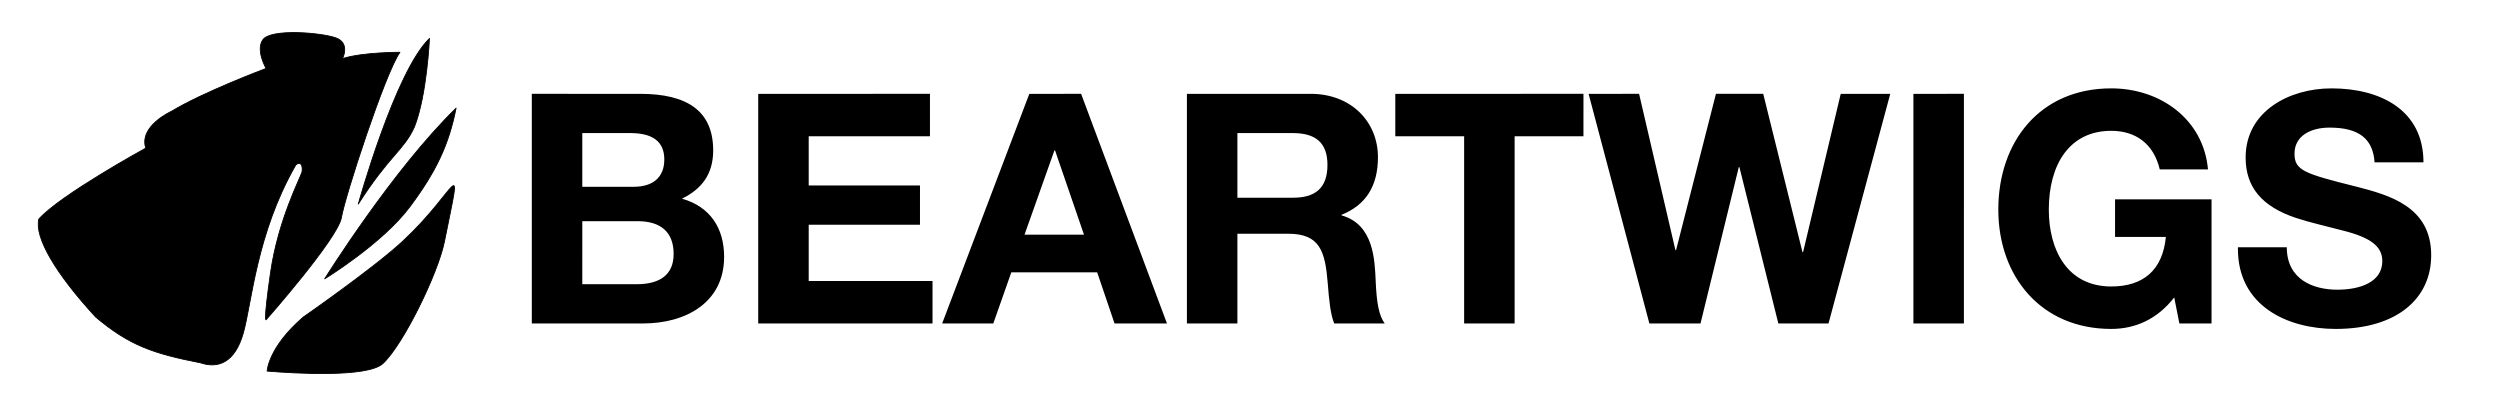
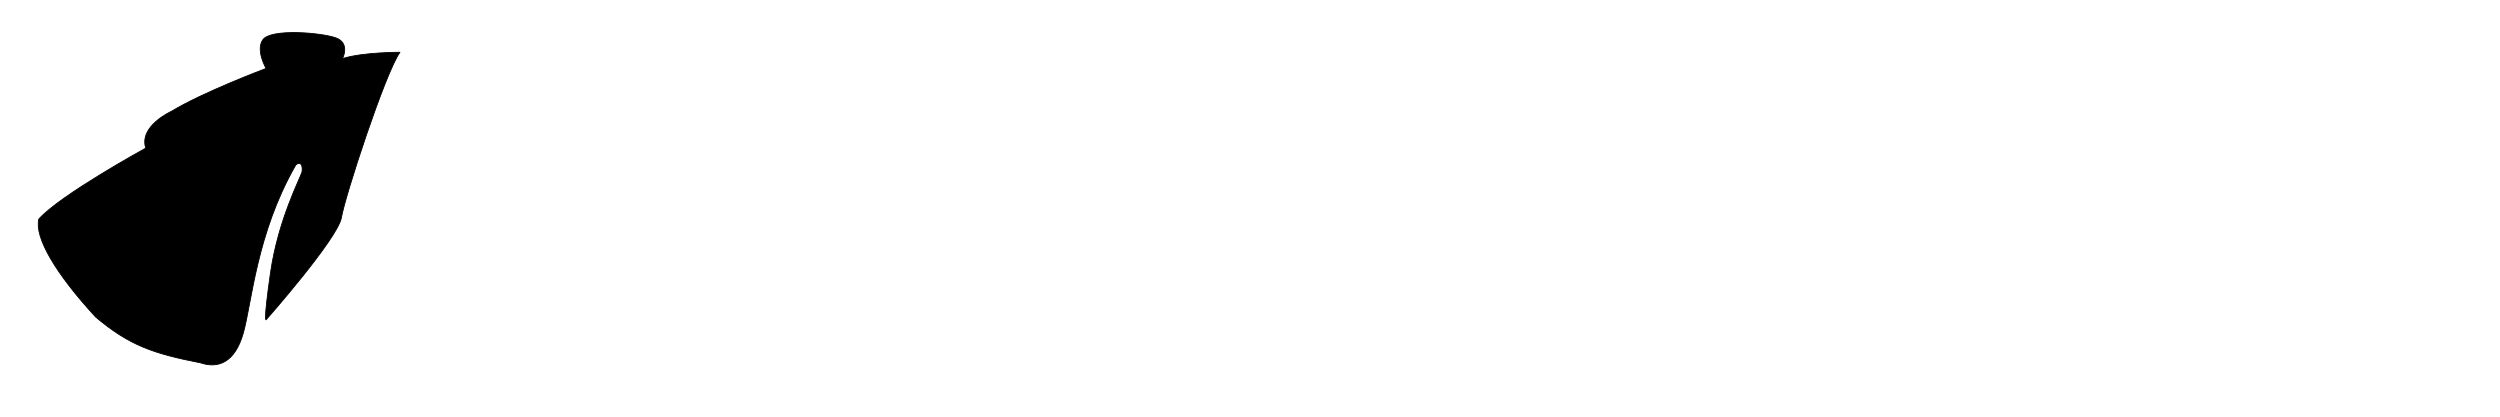
<svg xmlns="http://www.w3.org/2000/svg" width="761mm" height="127.067mm" viewBox="0 0 761 127.067" version="1.1" id="svg8">
  <defs id="defs2">
    <filter style="color-interpolation-filters:sRGB" id="filter2" x="-0" y="-0.001" width="1" height="1.003">
      <feColorMatrix type="hueRotate" values="180" result="color1" id="feColorMatrix1" />
      <feColorMatrix values="-1 0 0 0 1 0 -1 0 0 1 0 0 -1 0 1 -0.21 -0.72 -0.07 2 0 " result="color2" id="feColorMatrix2" />
    </filter>
  </defs>
  <g id="layer2" transform="translate(-31.271,-61.739)" style="filter:url(#filter2)">
    <g id="g1" transform="matrix(0.927,0.174,-0.163,0.985,30.543,-3.842)">
      <path style="fill:#000000;fill-opacity:1;stroke:#000000;stroke-width:0.265;stroke-linecap:round;stroke-linejoin:round;stroke-dasharray:none;stroke-opacity:1" d="m 142.247,57.608 c 0,0 -11.943,2.08 -17.948,5.121 0,0 1.714,-5.076 -3.199,-5.832 -4.914,-0.756 -21.16,0.814 -23.164,4.649 -1.838,3.517 2.515,8.442 2.515,8.442 0,0 -18.807,10.62 -27.879,18.179 0,0 -9.638,6.237 -6.237,12.473 0,0 -24.844,18.909 -30.324,27.303 -0.401,5.646 7.959,15.164 23.267,26.125 12.19,6.615 20.313,7.732 35.82,7.839 5.947,0.802 10.925,-2.02 12.059,-11.28 1.134,-9.26 -1.089,-30.533 7.793,-53.212 0.2,-0.651 2.184,-2.061 2.412,1.523 -0.184,1.837 -5.103,15.686 -4.725,32.128 0.378,16.442 1.134,14.174 1.134,14.174 0,0 18.553,-28.394 18.553,-34.82 0,-6.426 6.332,-45.822 9.923,-52.815 z" id="path829" />
-       <path style="fill:#000000;fill-opacity:1;stroke:#000000;stroke-width:0.265px;stroke-linecap:butt;stroke-linejoin:round;stroke-opacity:1" d="m 116.745,160.637 c 0,0 -0.935,-7.17 8.665,-18.216 0,0 19.865,-18.634 27.657,-28.31 15.238,-18.923 14.373,-31.352 13.336,-2.331 -0.361,10.097 -7.804,33.474 -13.189,40.082 -4.222,5.181 -28.26,7.986 -36.469,8.774 z" id="path831" />
-       <path style="fill:#000000;fill-opacity:1;stroke:#000000;stroke-width:0.265px;stroke-linecap:round;stroke-linejoin:round;stroke-opacity:1" d="m 130.213,129.746 c 0,0 15.831,-36.361 32.863,-58.56 -0.378,11.339 -2.999,20.085 -9.494,32.111 -6.815,12.621 -23.37,26.449 -23.37,26.449 z" id="path833" />
-       <path style="fill:#000000;fill-opacity:1;stroke:#000000;stroke-width:0.265px;stroke-linecap:butt;stroke-linejoin:round;stroke-opacity:1" d="m 136.969,105.461 c 0,0 4.727,-41.789 13.955,-53.667 0,0 2.198,17.164 -0.125,27.359 -2.138,7.617 -6.459,9.867 -13.83,26.308 z" id="path835" />
    </g>
-     <path d="m 193.153,90.301 v 69.898 h 33.872 c 13.02,0 24.67,-6.363 24.67,-20.264 0,-8.713 -4.21,-15.272 -12.824,-17.719 5.972,-2.937 9.496,-7.44 9.496,-14.684 0,-12.041 -7.93,-17.23 -22.222,-17.23 z m 15.37,28.292 v -16.349 h 14.586 c 6.657,0 10.377,2.447 10.377,8.027 0,5.678 -3.72,8.321 -9.3,8.321 z m 0,29.662 V 129.067 h 16.838 c 6.951,0 10.964,3.231 10.964,9.985 0,6.265 -4.112,9.202 -11.258,9.202 z m 53.549,-57.954 v 69.898 h 53.06 v -12.922 h -37.69 v -17.132 h 33.872 v -11.943 h -33.872 v -14.978 h 36.907 V 90.301 Z m 82.526,0 -26.53,69.898 h 15.565 l 5.482,-15.565 h 26.138 l 5.286,15.565 h 15.957 L 360.359,90.301 Z m 7.832,17.23 8.811,25.649 h -18.111 l 9.104,-25.649 z m 40.137,-17.23 v 69.898 h 15.37 v -27.313 h 15.468 c 9.692,0 11.258,5.384 12.041,15.174 0.392,4.993 0.783,9.202 1.958,12.139 h 15.37 c -1.762,-2.447 -2.447,-6.167 -2.741,-12.824 -0.294,-6.559 -0.587,-17.328 -10.377,-20.069 v -0.196 c 7.342,-2.937 11.062,-8.713 11.062,-17.523 0,-10.769 -8.125,-19.285 -20.46,-19.285 z m 15.37,31.62 v -19.677 h 16.838 c 6.755,0 10.573,2.741 10.573,9.692 0,7.342 -4.014,9.985 -10.475,9.985 z m 48.067,-31.62 v 12.922 h 20.95 v 56.975 h 15.37 v -56.975 h 20.95 V 90.301 Z m 58.835,0 18.502,69.898 h 15.565 l 11.65,-47.577 h 0.196 l 11.845,47.577 h 15.272 l 18.796,-69.898 h -15.076 l -11.454,48.165 h -0.196 L 567.996,90.301 h -14.391 l -12.139,47.577 h -0.196 L 530.208,90.301 Z m 98.875,0 v 69.898 h 15.37 V 90.301 Z m 60.206,-1.664 c -21.635,0 -34.361,16.153 -34.361,36.907 0,20.362 13.02,36.319 34.361,36.319 7.44,0 14.097,-3.035 19.188,-9.594 l 1.566,7.93 h 9.79 v -37.788 h -29.369 v 11.454 h 15.468 c -0.979,10.083 -6.853,15.076 -16.642,15.076 -13.412,0 -18.992,-11.16 -18.992,-23.397 0,-13.705 6.265,-23.984 18.992,-23.984 7.44,0 12.922,3.916 14.782,11.748 h 14.684 C 702.015,98.035 688.897,88.637 673.919,88.637 Z m 67.059,0 c -12.824,0 -26.138,6.951 -26.138,21.048 0,8.909 4.797,14.88 15.37,18.404 4.503,1.468 9.006,2.447 14.195,3.818 8.615,2.154 12.041,4.895 12.041,9.3 0,6.363 -6.657,8.713 -13.705,8.713 -7.244,0 -15.37,-3.035 -15.37,-12.922 h -14.88 v 0.489 c 0,17.328 14.978,24.376 29.76,24.376 18.6,0 29.075,-9.202 29.075,-22.418 0,-14.782 -12.629,-18.307 -23.006,-20.95 -15.663,-3.916 -18.6,-4.895 -18.6,-9.985 0,-5.482 4.993,-7.93 10.671,-7.93 9.104,0 13.216,3.524 13.705,10.573 h 14.88 c 0,-15.859 -13.02,-22.516 -27.998,-22.516 z" id="text2" style="font-size:22.578px;font-family:'Helvetica Neue LT Pro';-inkscape-font-specification:'Helvetica Neue LT Pro';stroke:#000000;stroke-width:0;stroke-linecap:round;stroke-linejoin:round" aria-label="BEARTWIGS" />
  </g>
</svg>